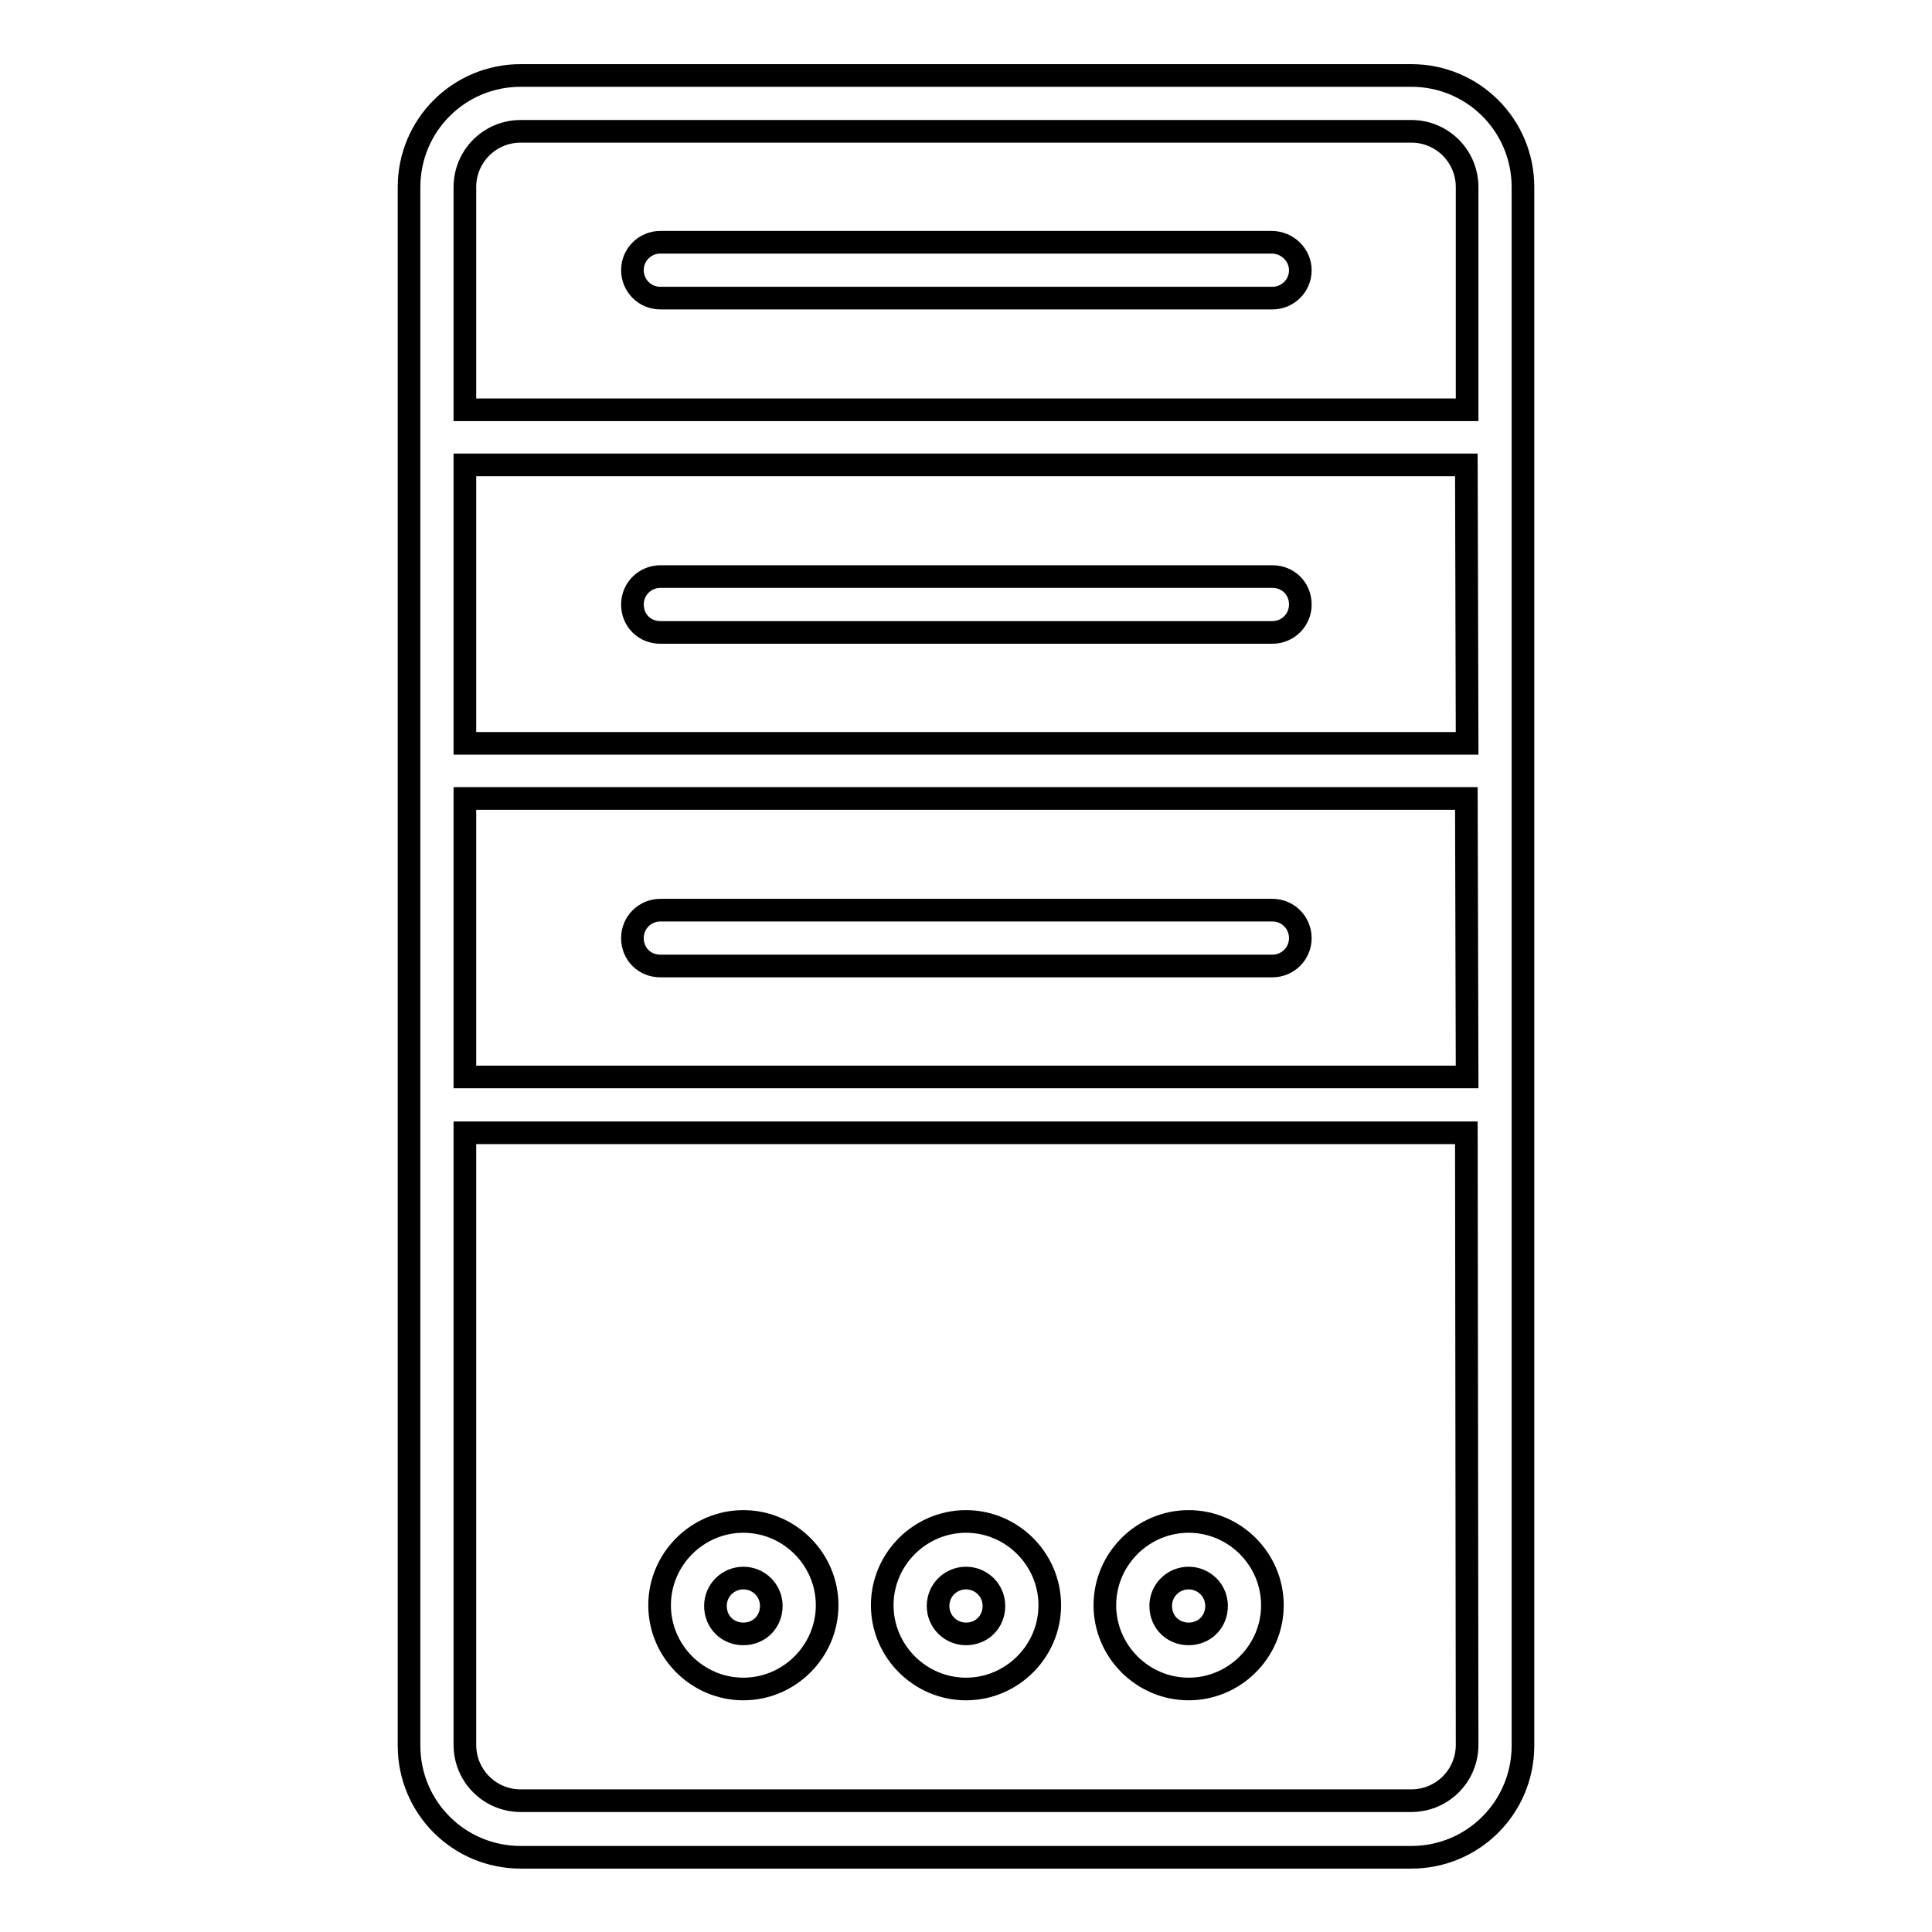
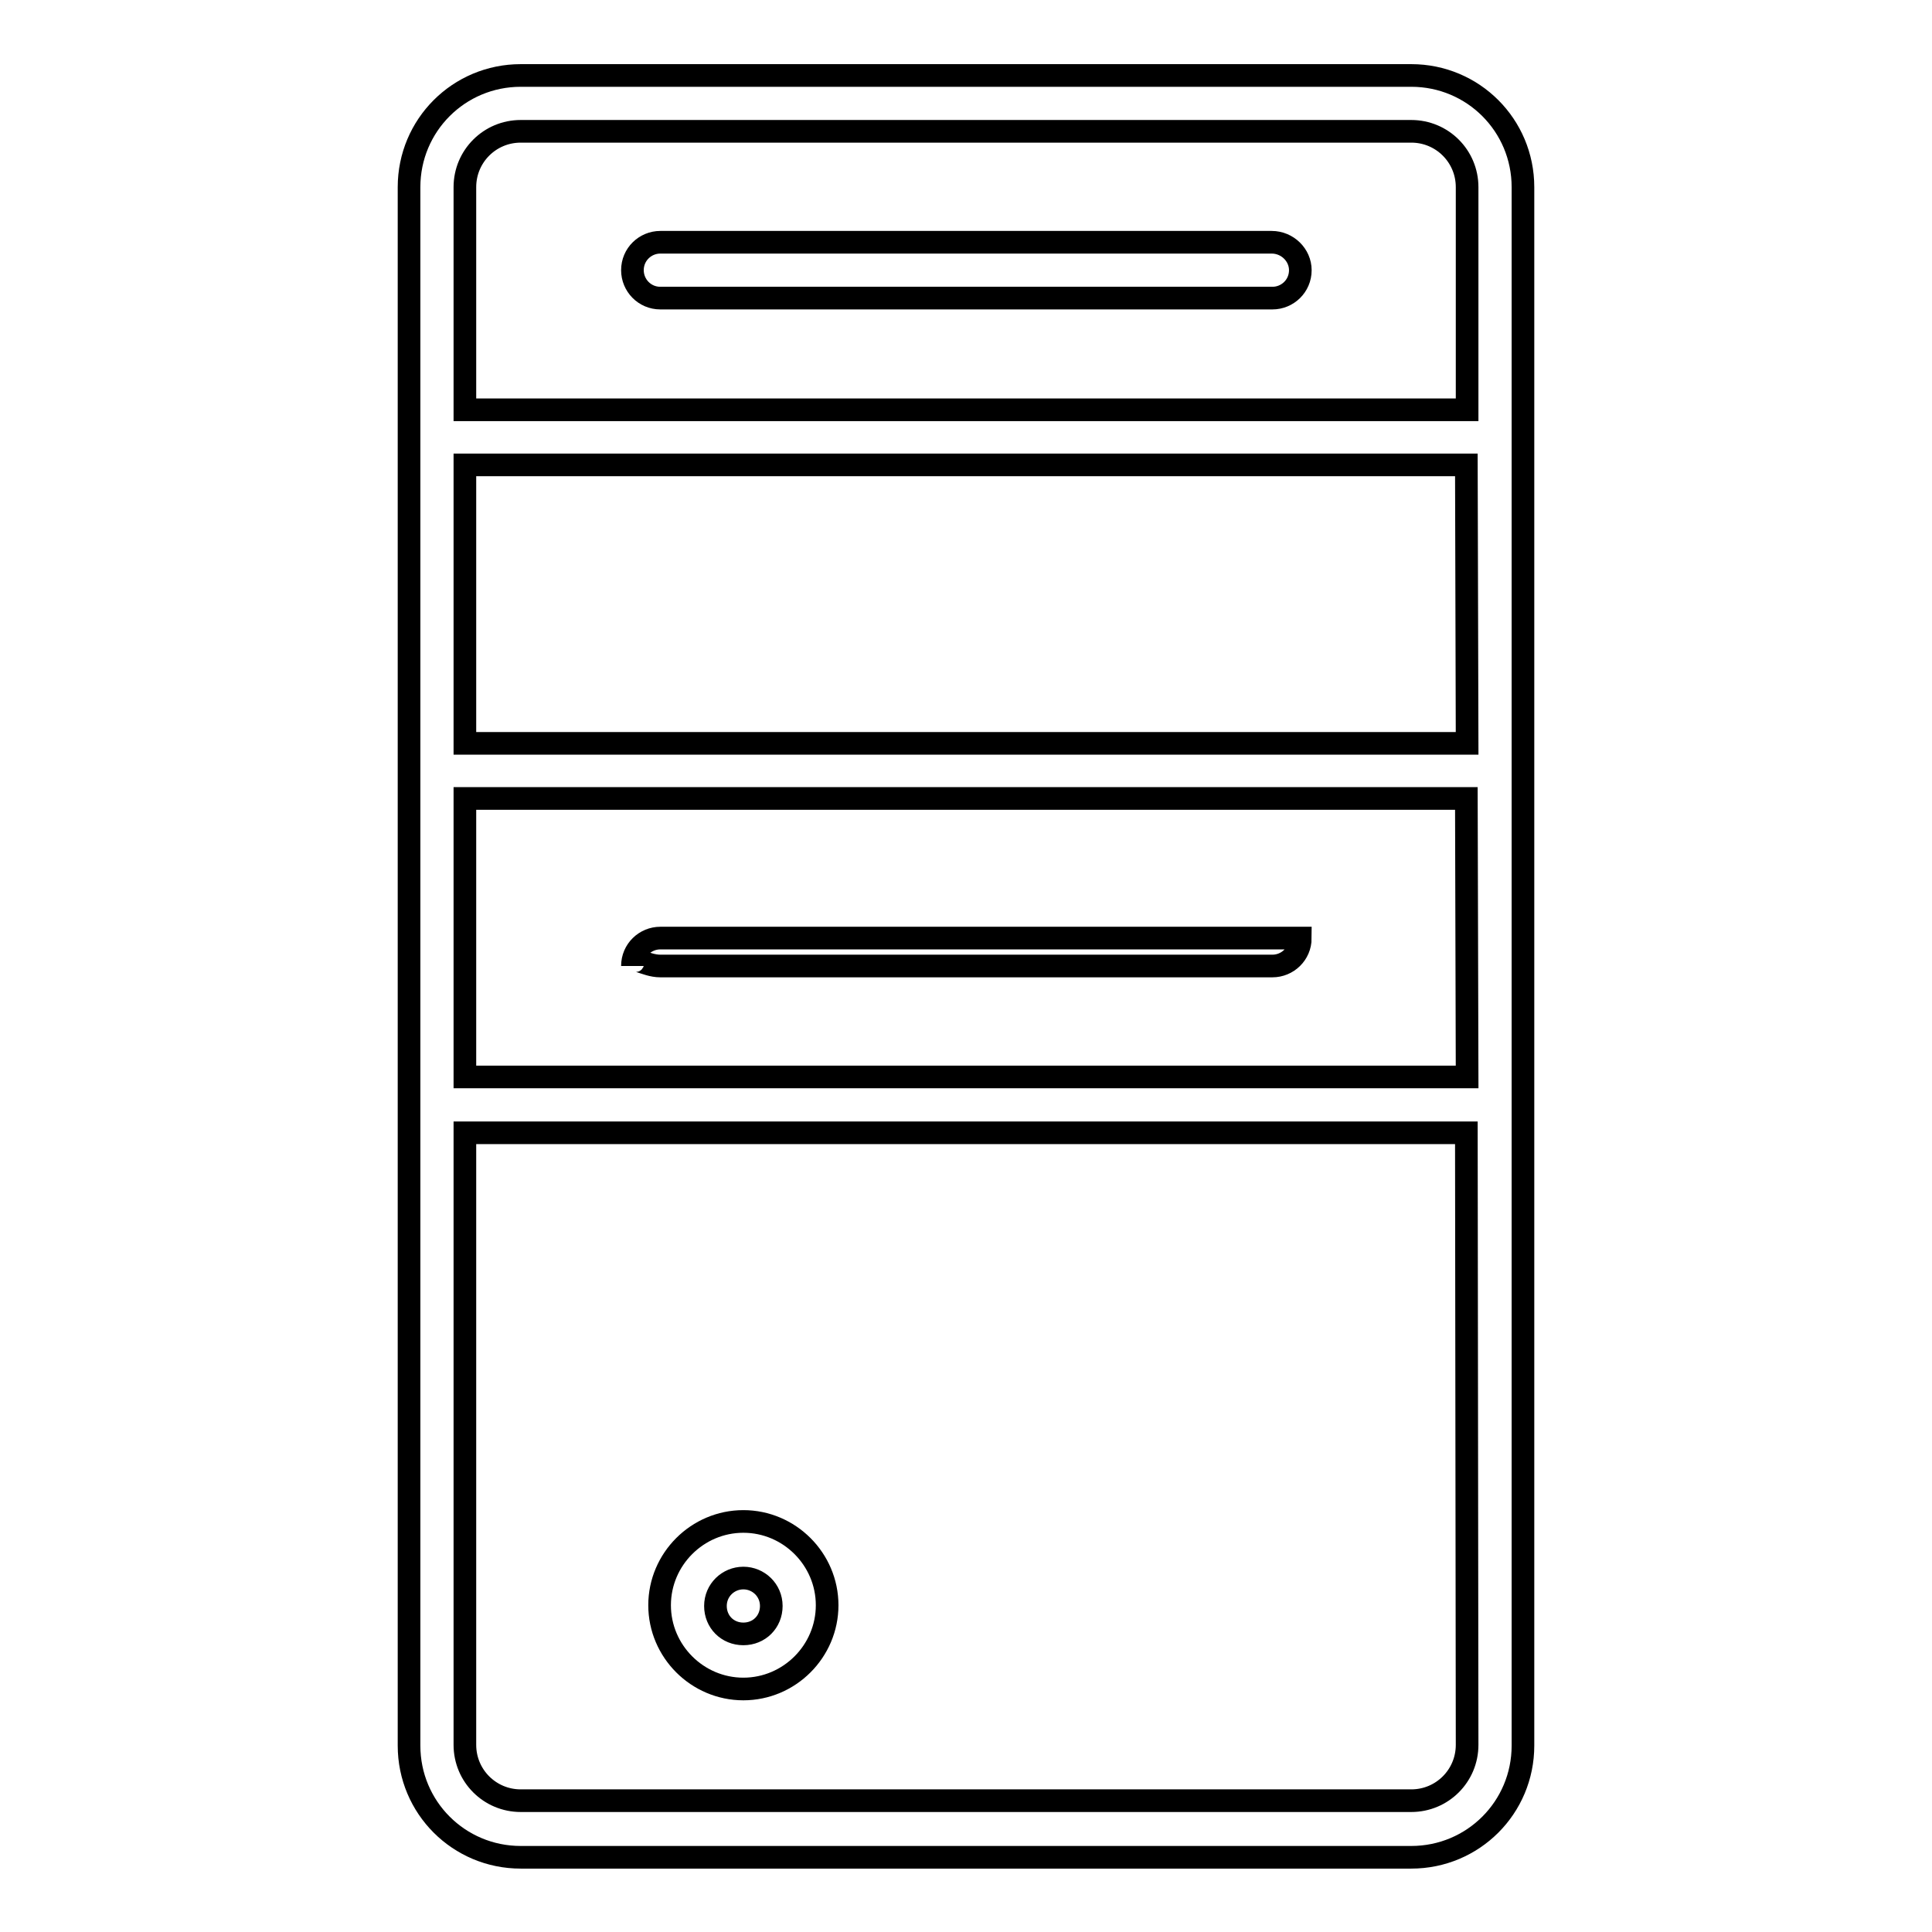
<svg xmlns="http://www.w3.org/2000/svg" version="1.1" x="0px" y="0px" viewBox="0 0 256 256" enable-background="new 0 0 256 256" xml:space="preserve">
  <g>
    <g>
      <path stroke-width="3" fill-opacity="0" stroke="#000000" d="M187,10H69c-8.2,0-14.8,6.6-14.8,14.8v206.5c0,8.2,6.6,14.8,14.8,14.8h118c8.2,0,14.8-6.6,14.8-14.8V24.8C201.8,16.6,195.2,10,187,10z M194.4,231.2c0,4.1-3.3,7.4-7.4,7.4H69c-4.1,0-7.4-3.3-7.4-7.4v-81.1h132.7L194.4,231.2L194.4,231.2z M194.4,142.7H61.6v-36.9h132.7L194.4,142.7L194.4,142.7z M194.4,98.5H61.6V61.6h132.7L194.4,98.5L194.4,98.5z M194.4,54.3H61.6V24.8c0-4.1,3.3-7.4,7.4-7.4h118c4.1,0,7.4,3.3,7.4,7.4V54.3z" />
      <path stroke-width="3" fill-opacity="0" stroke="#000000" d="M168.5,32.1H87.5c-2,0-3.7,1.6-3.7,3.7c0,2,1.6,3.7,3.7,3.7h81.1c2,0,3.7-1.6,3.7-3.7C172.3,33.8,170.6,32.1,168.5,32.1z" />
-       <path stroke-width="3" fill-opacity="0" stroke="#000000" d="M87.5,83.8h81.1c2,0,3.7-1.6,3.7-3.7s-1.6-3.7-3.7-3.7H87.5c-2,0-3.7,1.6-3.7,3.7S85.4,83.8,87.5,83.8z" />
-       <path stroke-width="3" fill-opacity="0" stroke="#000000" d="M87.5,128h81.1c2,0,3.7-1.6,3.7-3.7c0-2-1.6-3.7-3.7-3.7H87.5c-2,0-3.7,1.6-3.7,3.7C83.8,126.4,85.4,128,87.5,128z" />
-       <path stroke-width="3" fill-opacity="0" stroke="#000000" d="M128,223.8c6.1,0,11.1-5,11.1-11.1s-5-11.1-11.1-11.1c-6.1,0-11.1,5-11.1,11.1S121.9,223.8,128,223.8z M128,209.1c2,0,3.7,1.6,3.7,3.7s-1.6,3.7-3.7,3.7c-2,0-3.7-1.6-3.7-3.7S126,209.1,128,209.1z" />
-       <path stroke-width="3" fill-opacity="0" stroke="#000000" d="M157.5,223.8c6.1,0,11.1-5,11.1-11.1s-5-11.1-11.1-11.1c-6.1,0-11.1,5-11.1,11.1S151.4,223.8,157.5,223.8z M157.5,209.1c2,0,3.7,1.6,3.7,3.7s-1.6,3.7-3.7,3.7s-3.7-1.6-3.7-3.7S155.5,209.1,157.5,209.1z" />
+       <path stroke-width="3" fill-opacity="0" stroke="#000000" d="M87.5,128h81.1c2,0,3.7-1.6,3.7-3.7H87.5c-2,0-3.7,1.6-3.7,3.7C83.8,126.4,85.4,128,87.5,128z" />
      <path stroke-width="3" fill-opacity="0" stroke="#000000" d="M98.5,223.8c6.1,0,11.1-5,11.1-11.1s-5-11.1-11.1-11.1s-11.1,5-11.1,11.1S92.4,223.8,98.5,223.8z M98.5,209.1c2,0,3.7,1.6,3.7,3.7s-1.6,3.7-3.7,3.7s-3.7-1.6-3.7-3.7S96.5,209.1,98.5,209.1z" />
    </g>
  </g>
</svg>